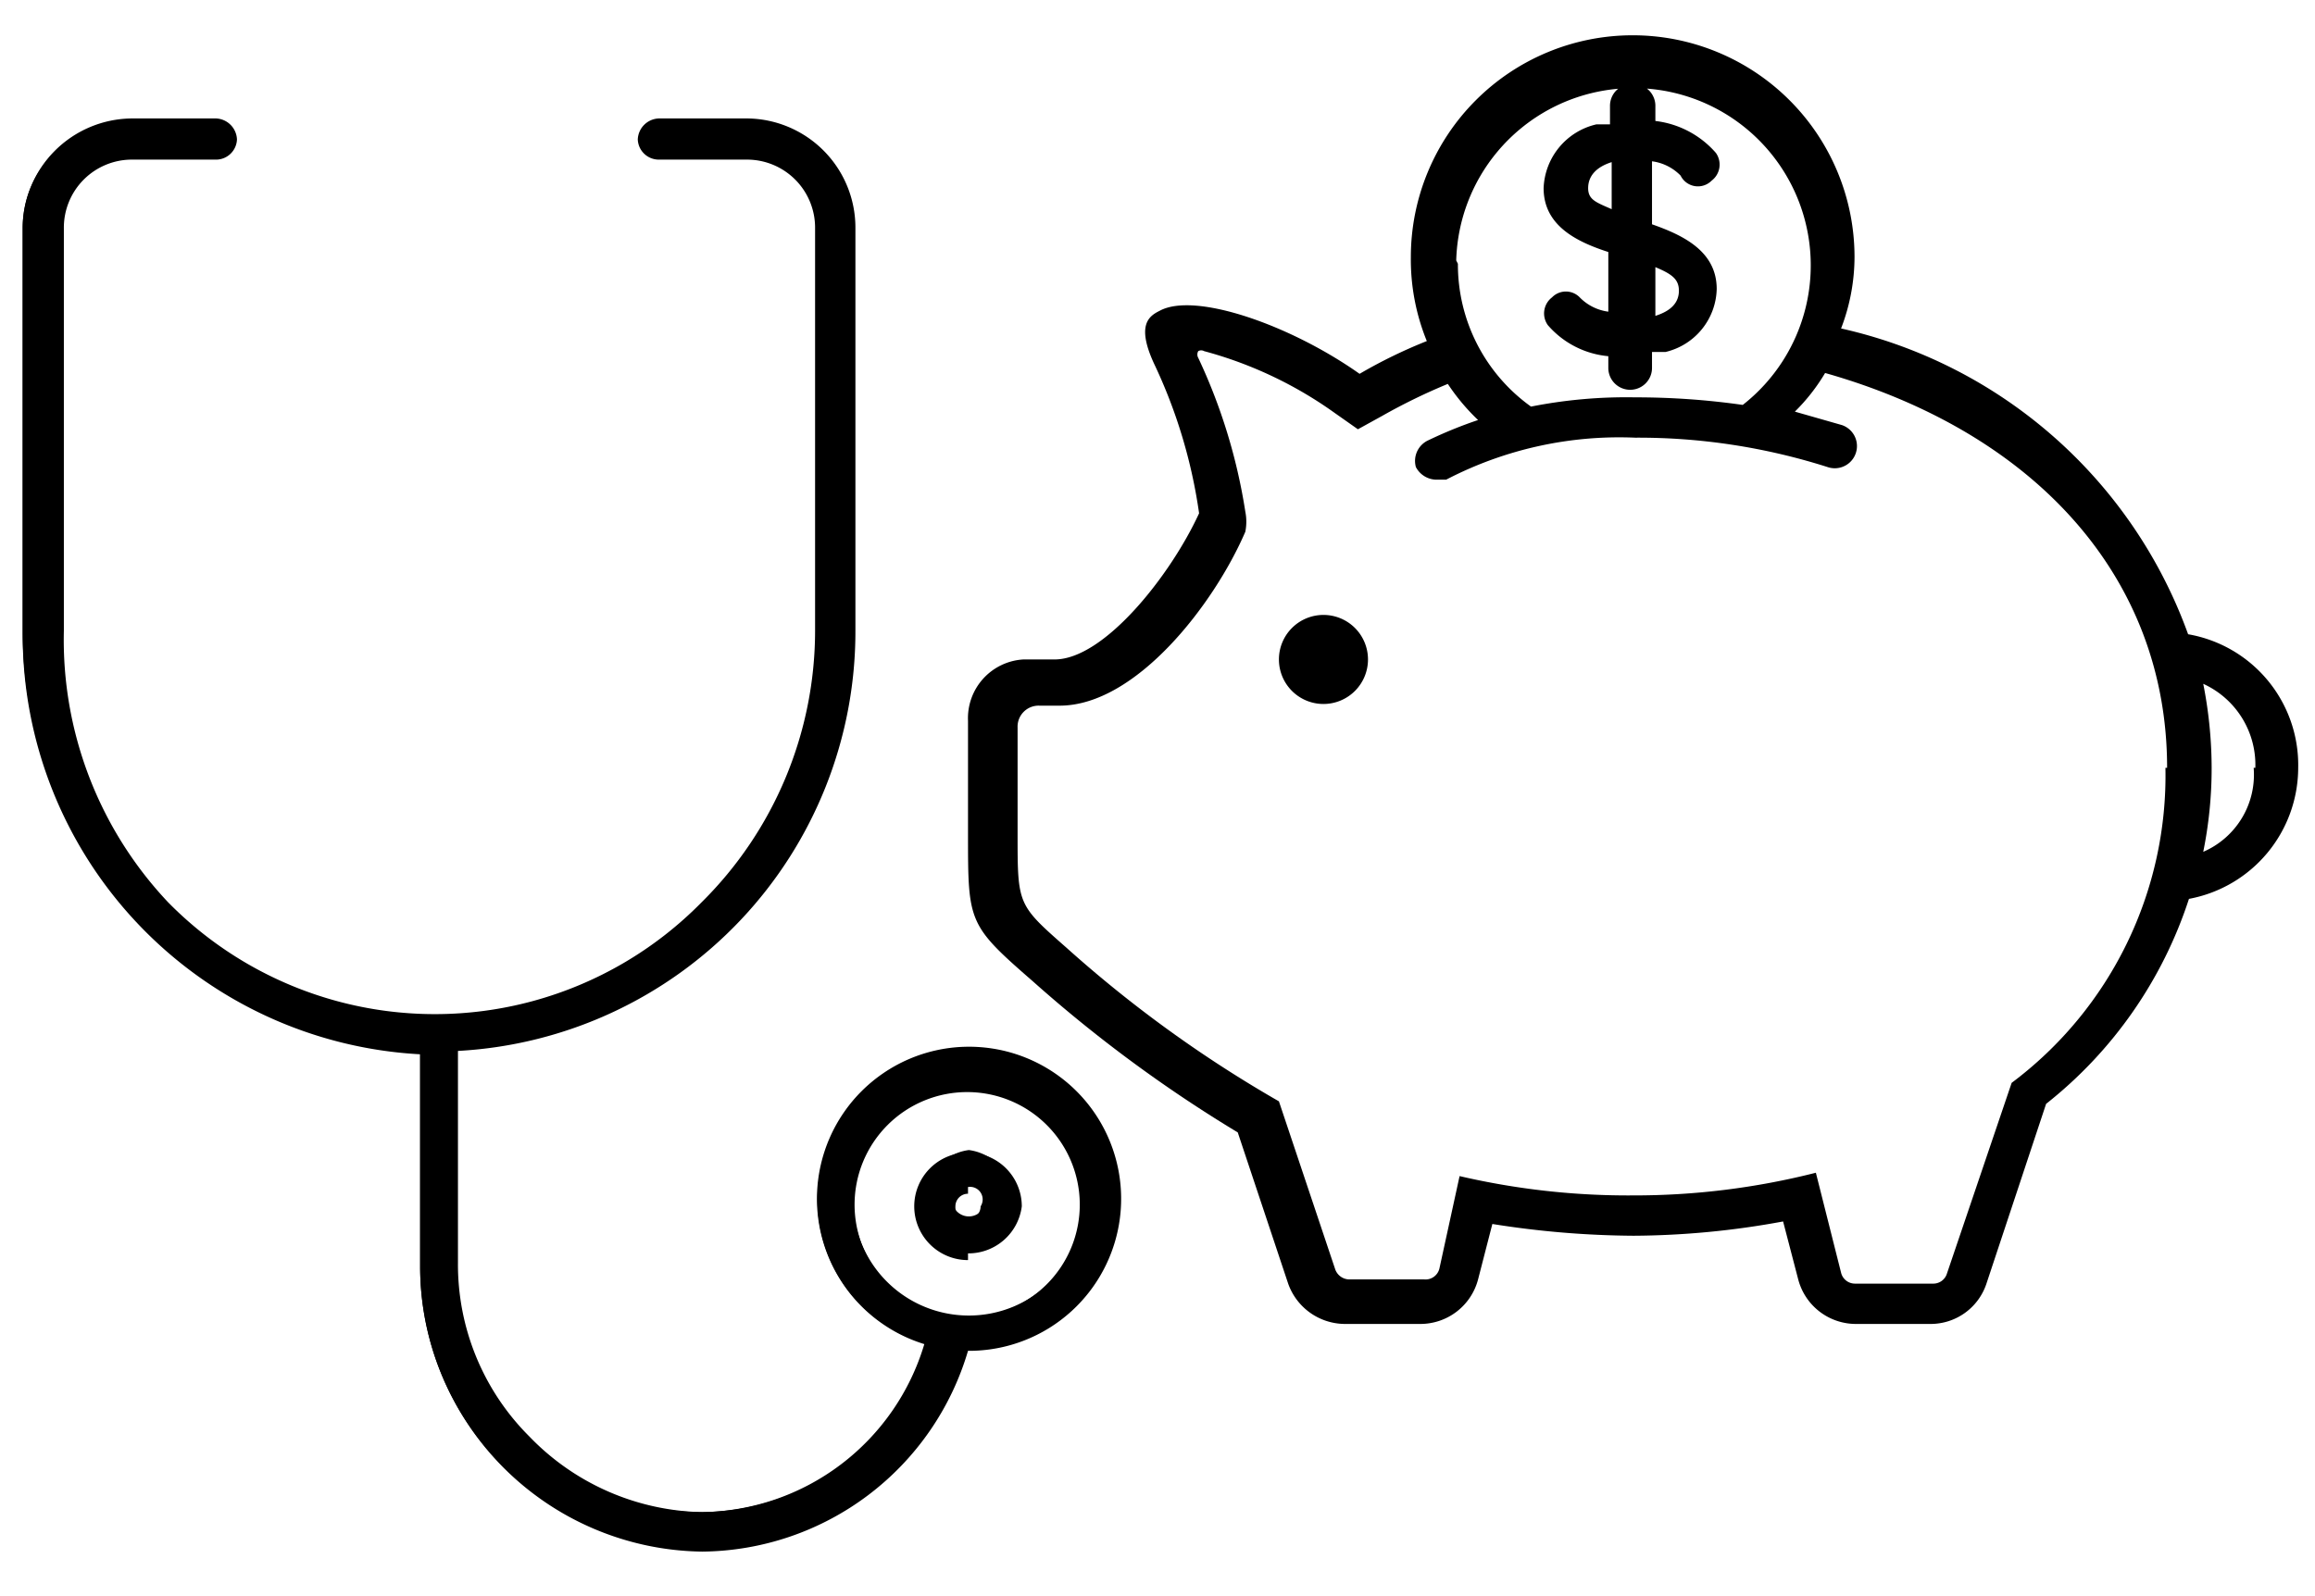
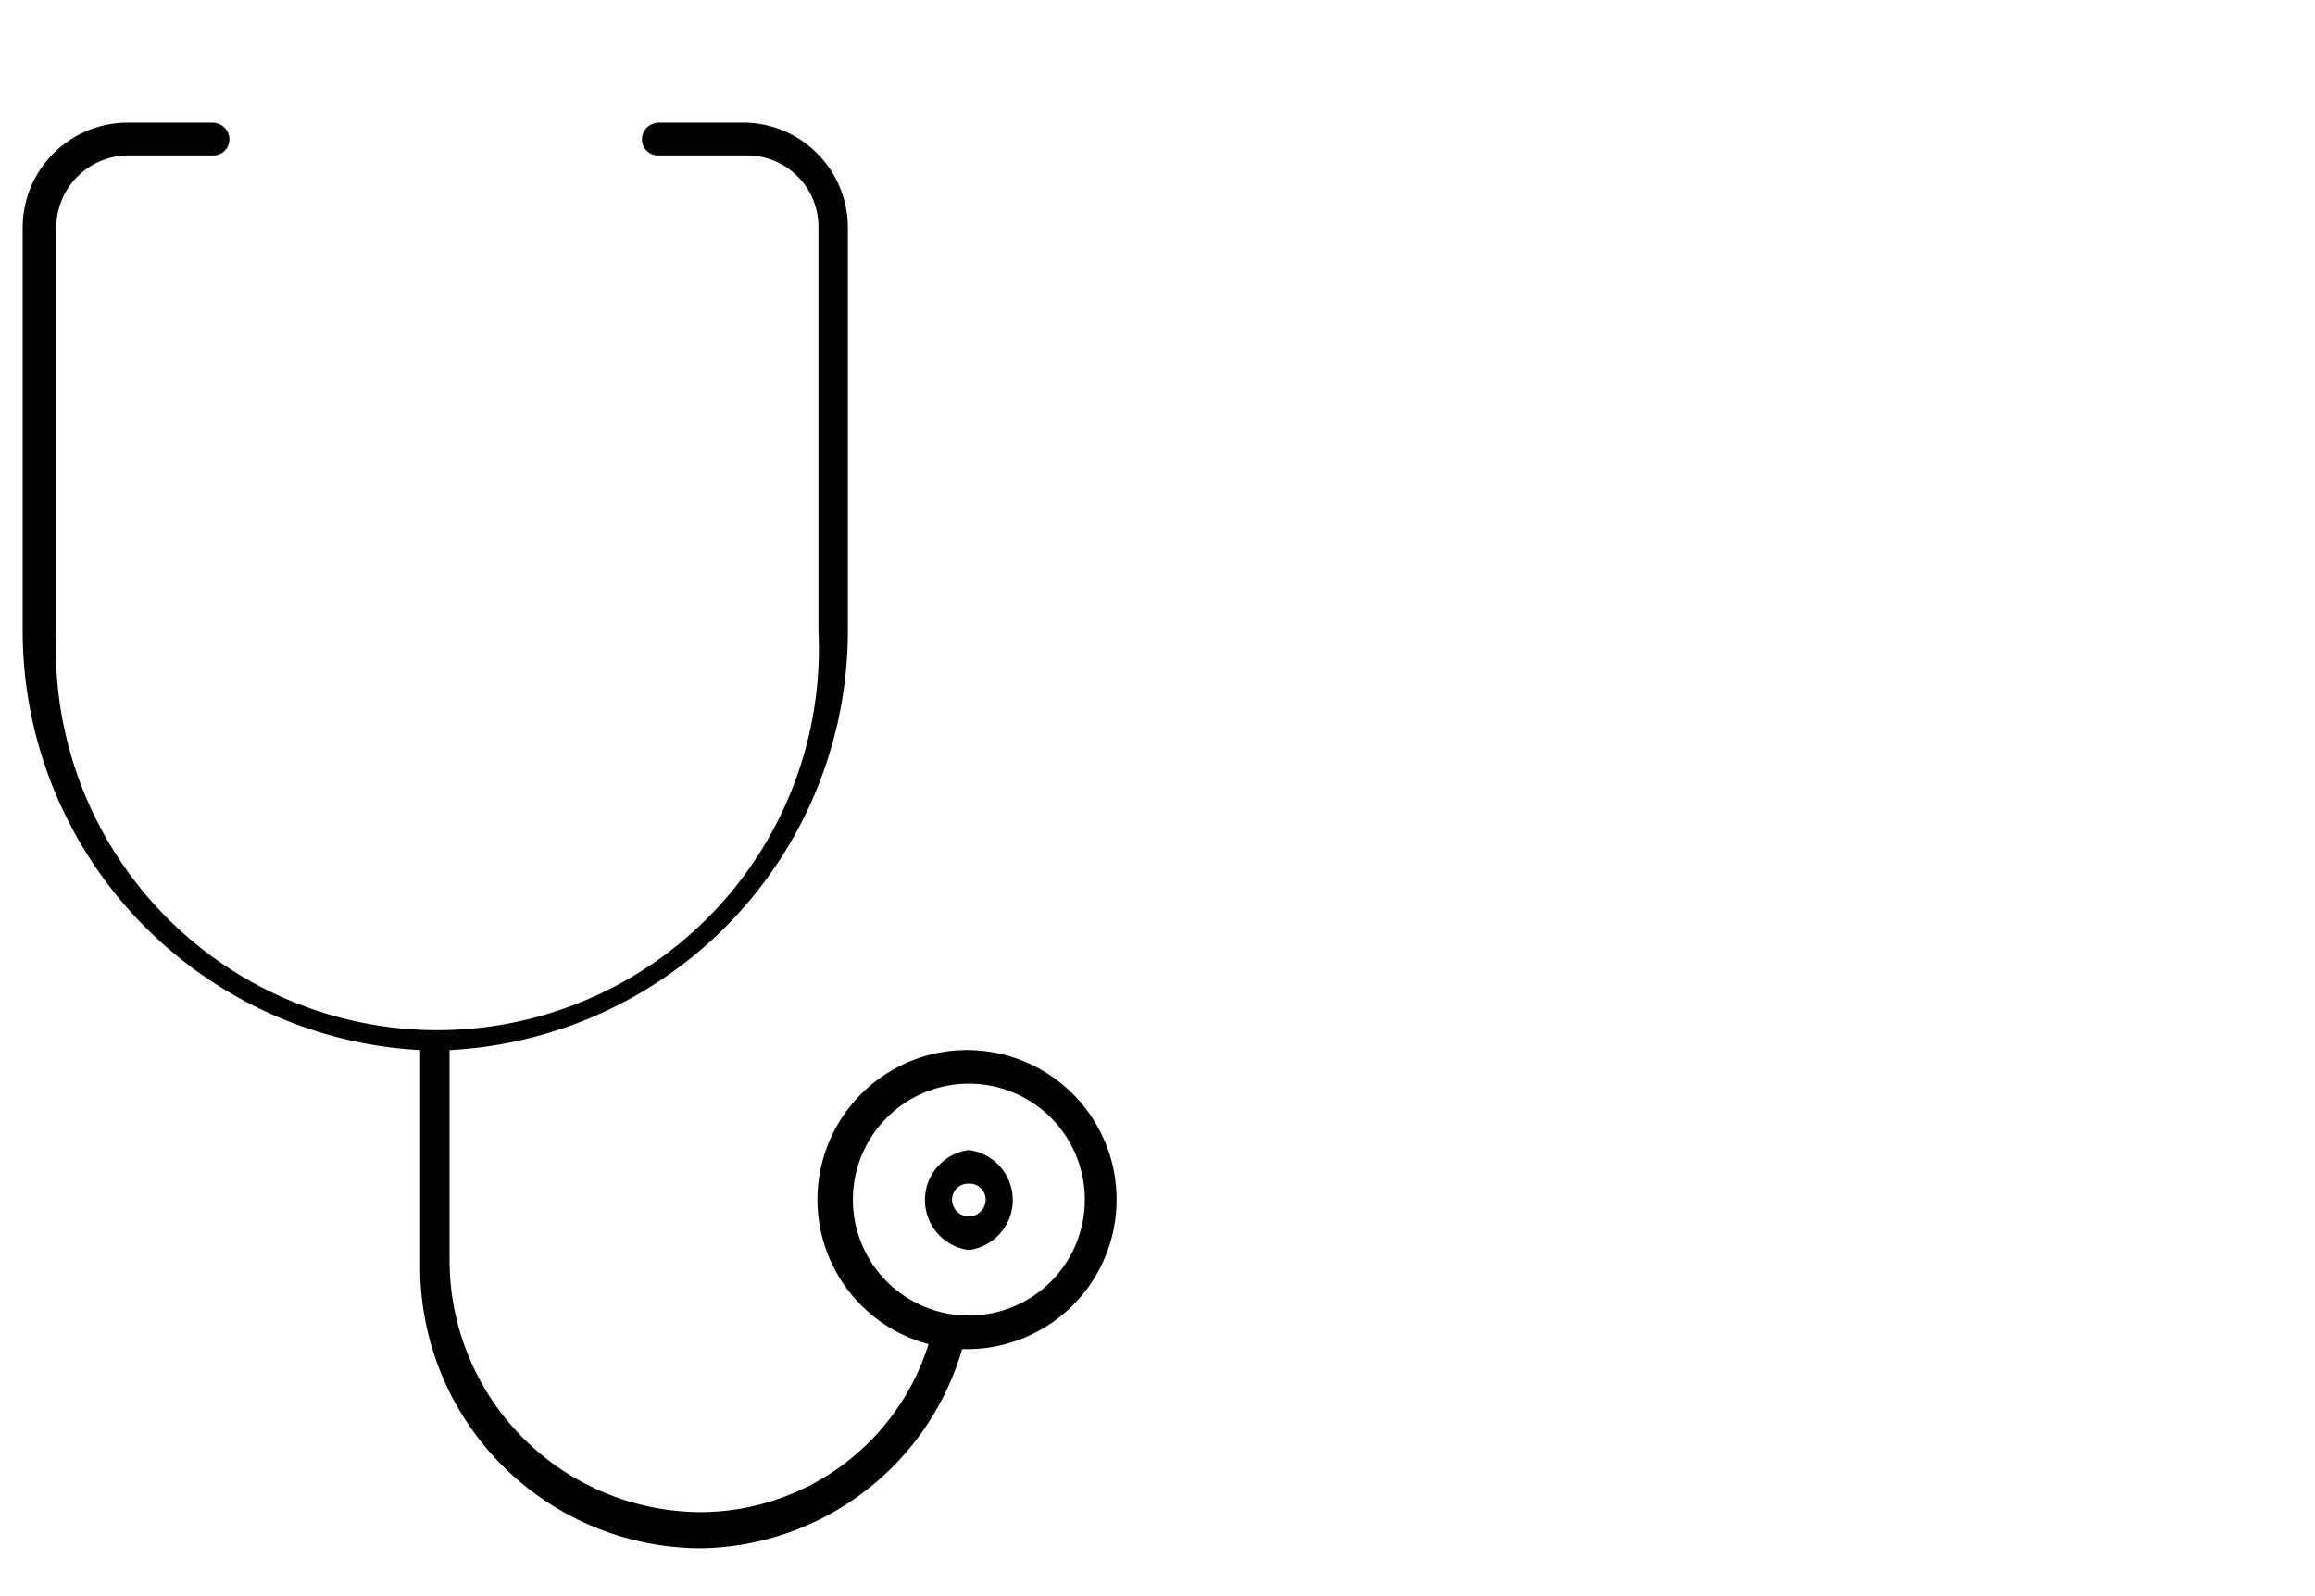
<svg xmlns="http://www.w3.org/2000/svg" id="Layer_1" data-name="Layer 1" viewBox="0 0 27.55 19">
-   <path d="M16.28,7.85a.53.53,0,1,1-.53-.53A.53.53,0,0,1,16.28,7.85ZM27.35,9.14a1.59,1.59,0,0,1-1.3,1.56,5.13,5.13,0,0,1-1.7,2.44l-.71,2.14a.7.7,0,0,1-.67.48h-.89a.71.71,0,0,1-.68-.53l-.18-.69a10,10,0,0,1-1.78.17,11,11,0,0,1-1.68-.14l-.17.66a.71.71,0,0,1-.69.53H16a.72.72,0,0,1-.67-.48l-.6-1.8a16.41,16.41,0,0,1-2.44-1.8c-.77-.67-.77-.7-.77-1.75V8.58a.7.7,0,0,1,.66-.73h.37c.59,0,1.38-1,1.72-1.74a6.18,6.18,0,0,0-.54-1.79c-.21-.46-.05-.56.07-.62.42-.23,1.56.17,2.38.75a5.91,5.91,0,0,1,.8-.39,2.57,2.57,0,0,1-.19-1,2.64,2.64,0,0,1,5.28,0,2.38,2.38,0,0,1-.16.85,5.72,5.72,0,0,1,4.13,3.64A1.58,1.58,0,0,1,27.35,9.14Zm-10-6a2.08,2.08,0,0,0,.87,1.7,5.83,5.83,0,0,1,1.24-.11,9,9,0,0,1,1.28.09A2.11,2.11,0,1,0,17.33,3.1Zm8.44,6c0-2.29-1.6-4-4.07-4.7a2.28,2.28,0,0,1-.36.46l.56.16a.26.26,0,1,1-.17.5,7.42,7.42,0,0,0-2.29-.35,4.46,4.46,0,0,0-2.25.5l-.12,0a.28.28,0,0,1-.24-.15A.27.27,0,0,1,17,5.24,5.17,5.17,0,0,1,17.59,5a2.49,2.49,0,0,1-.36-.43,7,7,0,0,0-.78.38l-.29.16-.27-.19a4.82,4.82,0,0,0-1.56-.74.07.07,0,0,0-.07,0,.08.08,0,0,0,0,.08,6.71,6.71,0,0,1,.56,1.83.61.61,0,0,1,0,.24c-.37.86-1.3,2.07-2.21,2.07h-.24a.25.25,0,0,0-.26.26V9.93c0,.84,0,.84.58,1.35a14.83,14.83,0,0,0,2.53,1.83l.67,2a.18.18,0,0,0,.17.12h.89a.17.17,0,0,0,.18-.13L17.37,14a8.86,8.86,0,0,0,2.07.23,8.77,8.77,0,0,0,2.17-.27l.3,1.19a.17.17,0,0,0,.17.13H23a.17.17,0,0,0,.17-.12l.77-2.27A4.57,4.57,0,0,0,25.77,9.14Zm1.05,0a1.06,1.06,0,0,0-.62-1,5.21,5.21,0,0,1,.1,1,5,5,0,0,1-.1,1A1,1,0,0,0,26.82,9.14ZM19.44,1a.26.26,0,0,1,.26.27v.17a1.13,1.13,0,0,1,.72.38.24.24,0,0,1-.05.33A.23.23,0,0,1,20,2.09a.58.58,0,0,0-.34-.17v.75c.37.13.77.32.77.77a.79.79,0,0,1-.61.75l-.16,0v.19a.26.26,0,1,1-.52,0V4.24a1.08,1.08,0,0,1-.72-.37.24.24,0,0,1,.05-.33.23.23,0,0,1,.33,0,.58.58,0,0,0,.34.17V3c-.37-.12-.77-.31-.77-.76A.81.81,0,0,1,19,1.48l.16,0V1.26A.26.26,0,0,1,19.44,1Zm-.26,1.5V1.93h0c-.19.06-.28.17-.28.31S19,2.41,19.18,2.49Zm.52.69v.57h0c.19-.06.28-.16.28-.3S19.89,3.26,19.7,3.18Z" />
-   <path d="M8.36,18.47A3.4,3.4,0,0,1,5,15.07V12.55a5,5,0,0,1-4.73-5V2.72a1.31,1.31,0,0,1,1.3-1.31h1a.26.26,0,0,1,.25.25.25.25,0,0,1-.24.24h-1a.81.81,0,0,0-.82.82V7.51A4.55,4.55,0,0,0,2,10.74a4.45,4.45,0,0,0,6.35,0A4.55,4.55,0,0,0,9.7,7.51V2.72a.81.81,0,0,0-.81-.82H7.84a.25.25,0,0,1-.25-.24.26.26,0,0,1,.25-.25H8.89a1.3,1.3,0,0,1,1.29,1.31V7.51a5,5,0,0,1-4.73,5v2.52a2.89,2.89,0,0,0,.85,2.07A2.93,2.93,0,0,0,8.36,18,2.8,2.8,0,0,0,11,16a1.81,1.81,0,1,1,.52.08h0A3.33,3.33,0,0,1,8.36,18.47ZM11.52,13a1.34,1.34,0,1,0,1.33,1.33A1.34,1.34,0,0,0,11.52,13Zm0,2a.64.64,0,1,1,.64-.64A.64.64,0,0,1,11.52,14.92Zm0-.79a.15.15,0,0,0-.15.15.14.14,0,0,0,.15.15.15.15,0,0,0,.15-.15A.15.15,0,0,0,11.52,14.13Z" />
  <path d="M1.53,1.46A1.25,1.25,0,0,0,.27,2.72V7.51A5,5,0,0,0,5,12.5v2.57a3.35,3.35,0,0,0,3.35,3.36,3.29,3.29,0,0,0,3.1-2.37h.06a1.78,1.78,0,1,0-.46-.06,2.85,2.85,0,0,1-2.7,2,3,3,0,0,1-3-3V12.5a5,5,0,0,0,4.74-5V2.72A1.25,1.25,0,0,0,8.89,1.46H7.84a.2.2,0,0,0-.2.2.19.19,0,0,0,.2.19H8.89a.85.85,0,0,1,.85.87V7.51a4.54,4.54,0,1,1-9.07,0V2.72a.86.86,0,0,1,.86-.87h1a.19.19,0,0,0,.2-.19.2.2,0,0,0-.2-.2Zm10,11.44a1.38,1.38,0,1,1-1.38,1.38A1.38,1.38,0,0,1,11.52,12.9Zm0,.79a.6.6,0,0,0,0,1.19.6.6,0,0,0,0-1.19Zm0,.4a.19.19,0,0,1,.2.19.2.2,0,0,1-.4,0A.19.19,0,0,1,11.52,14.09Z" />
</svg>